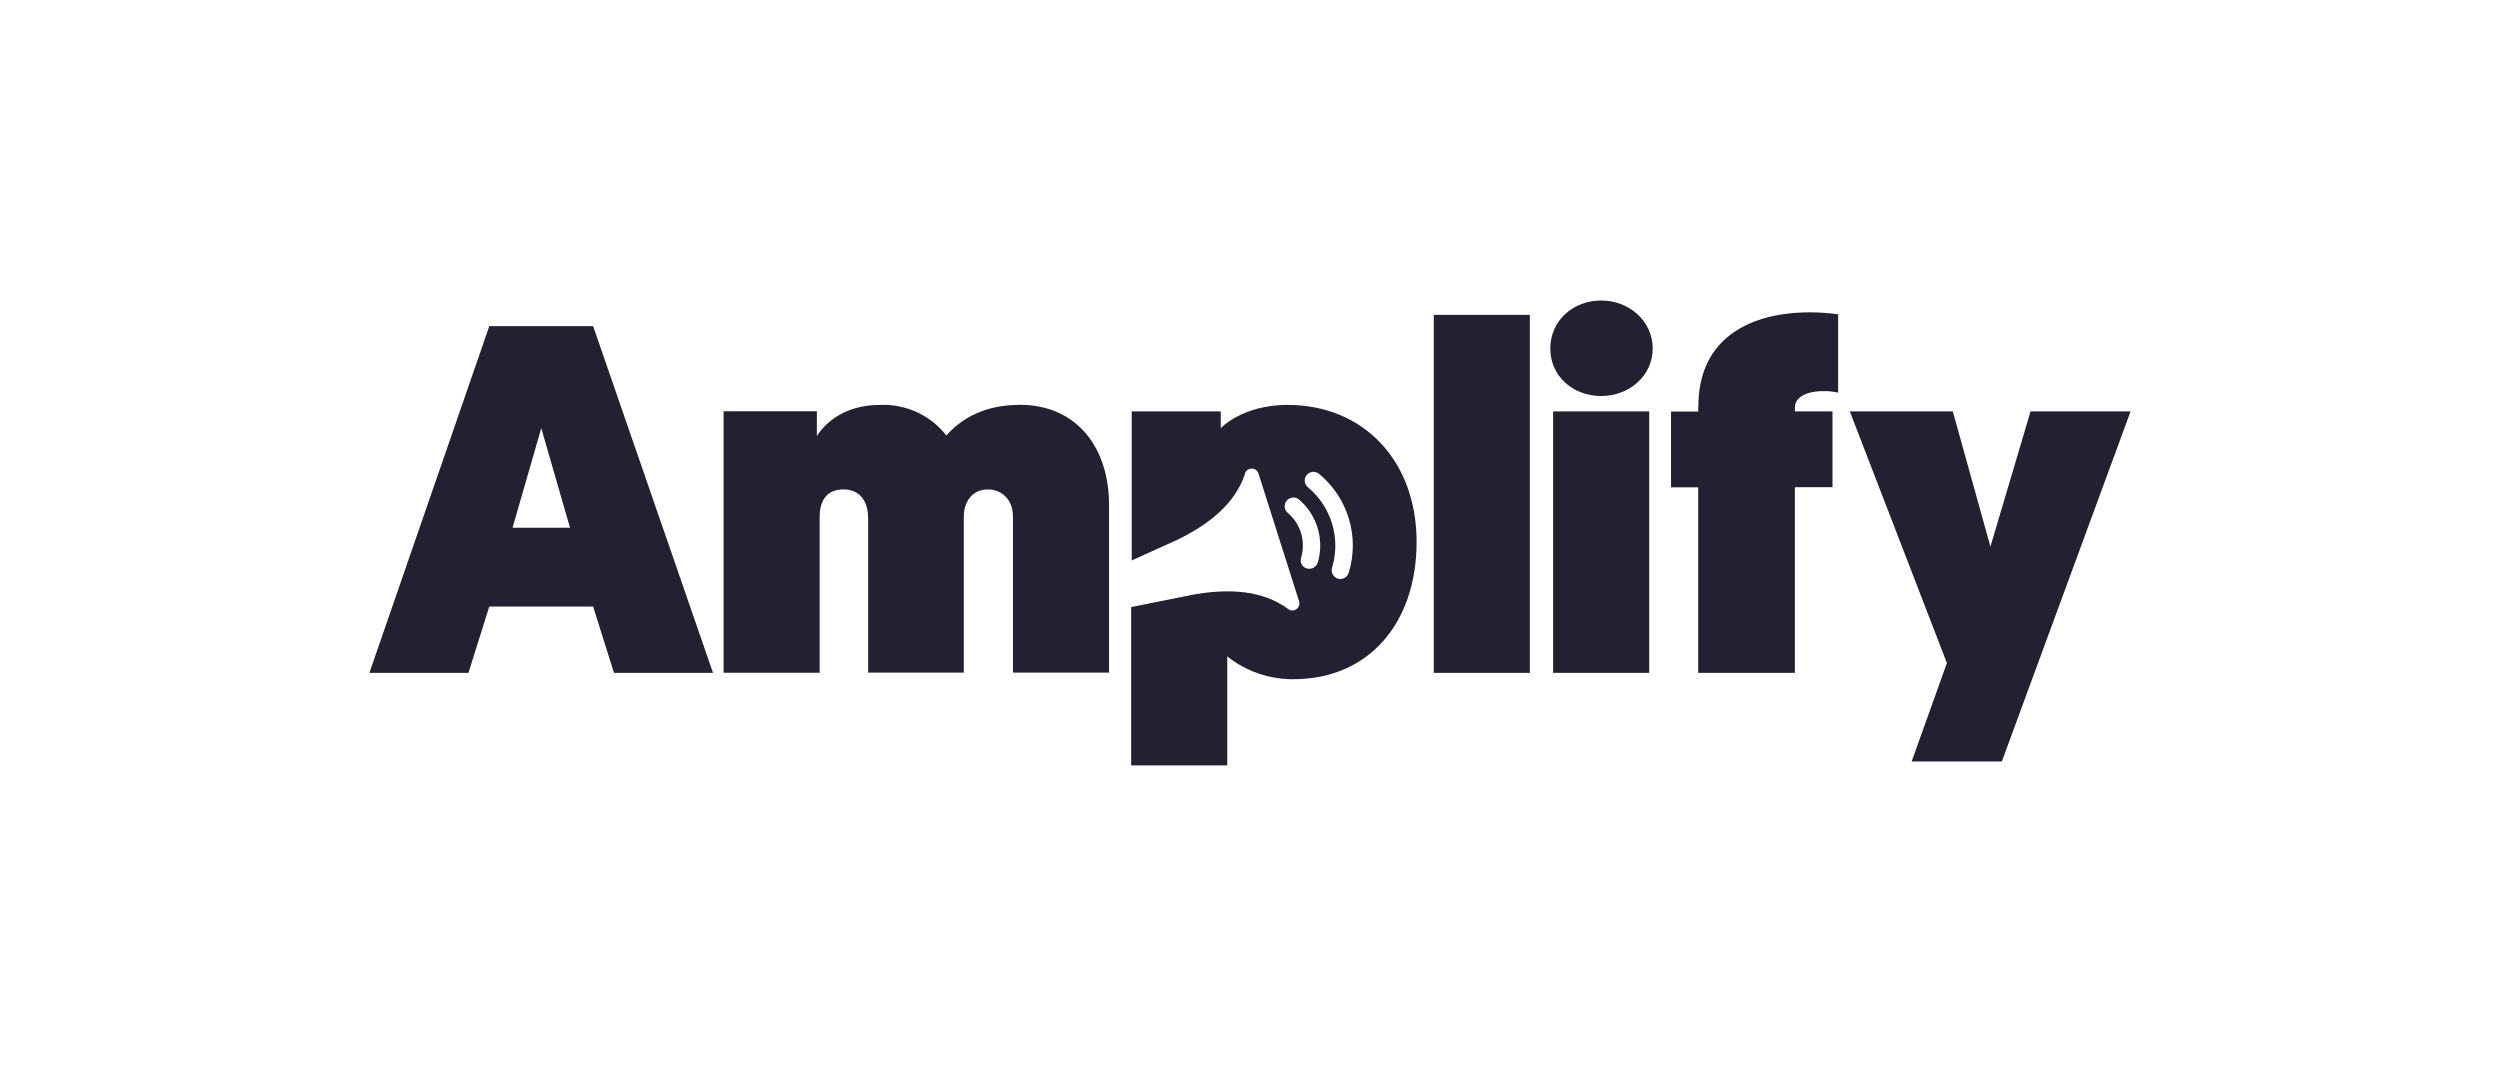
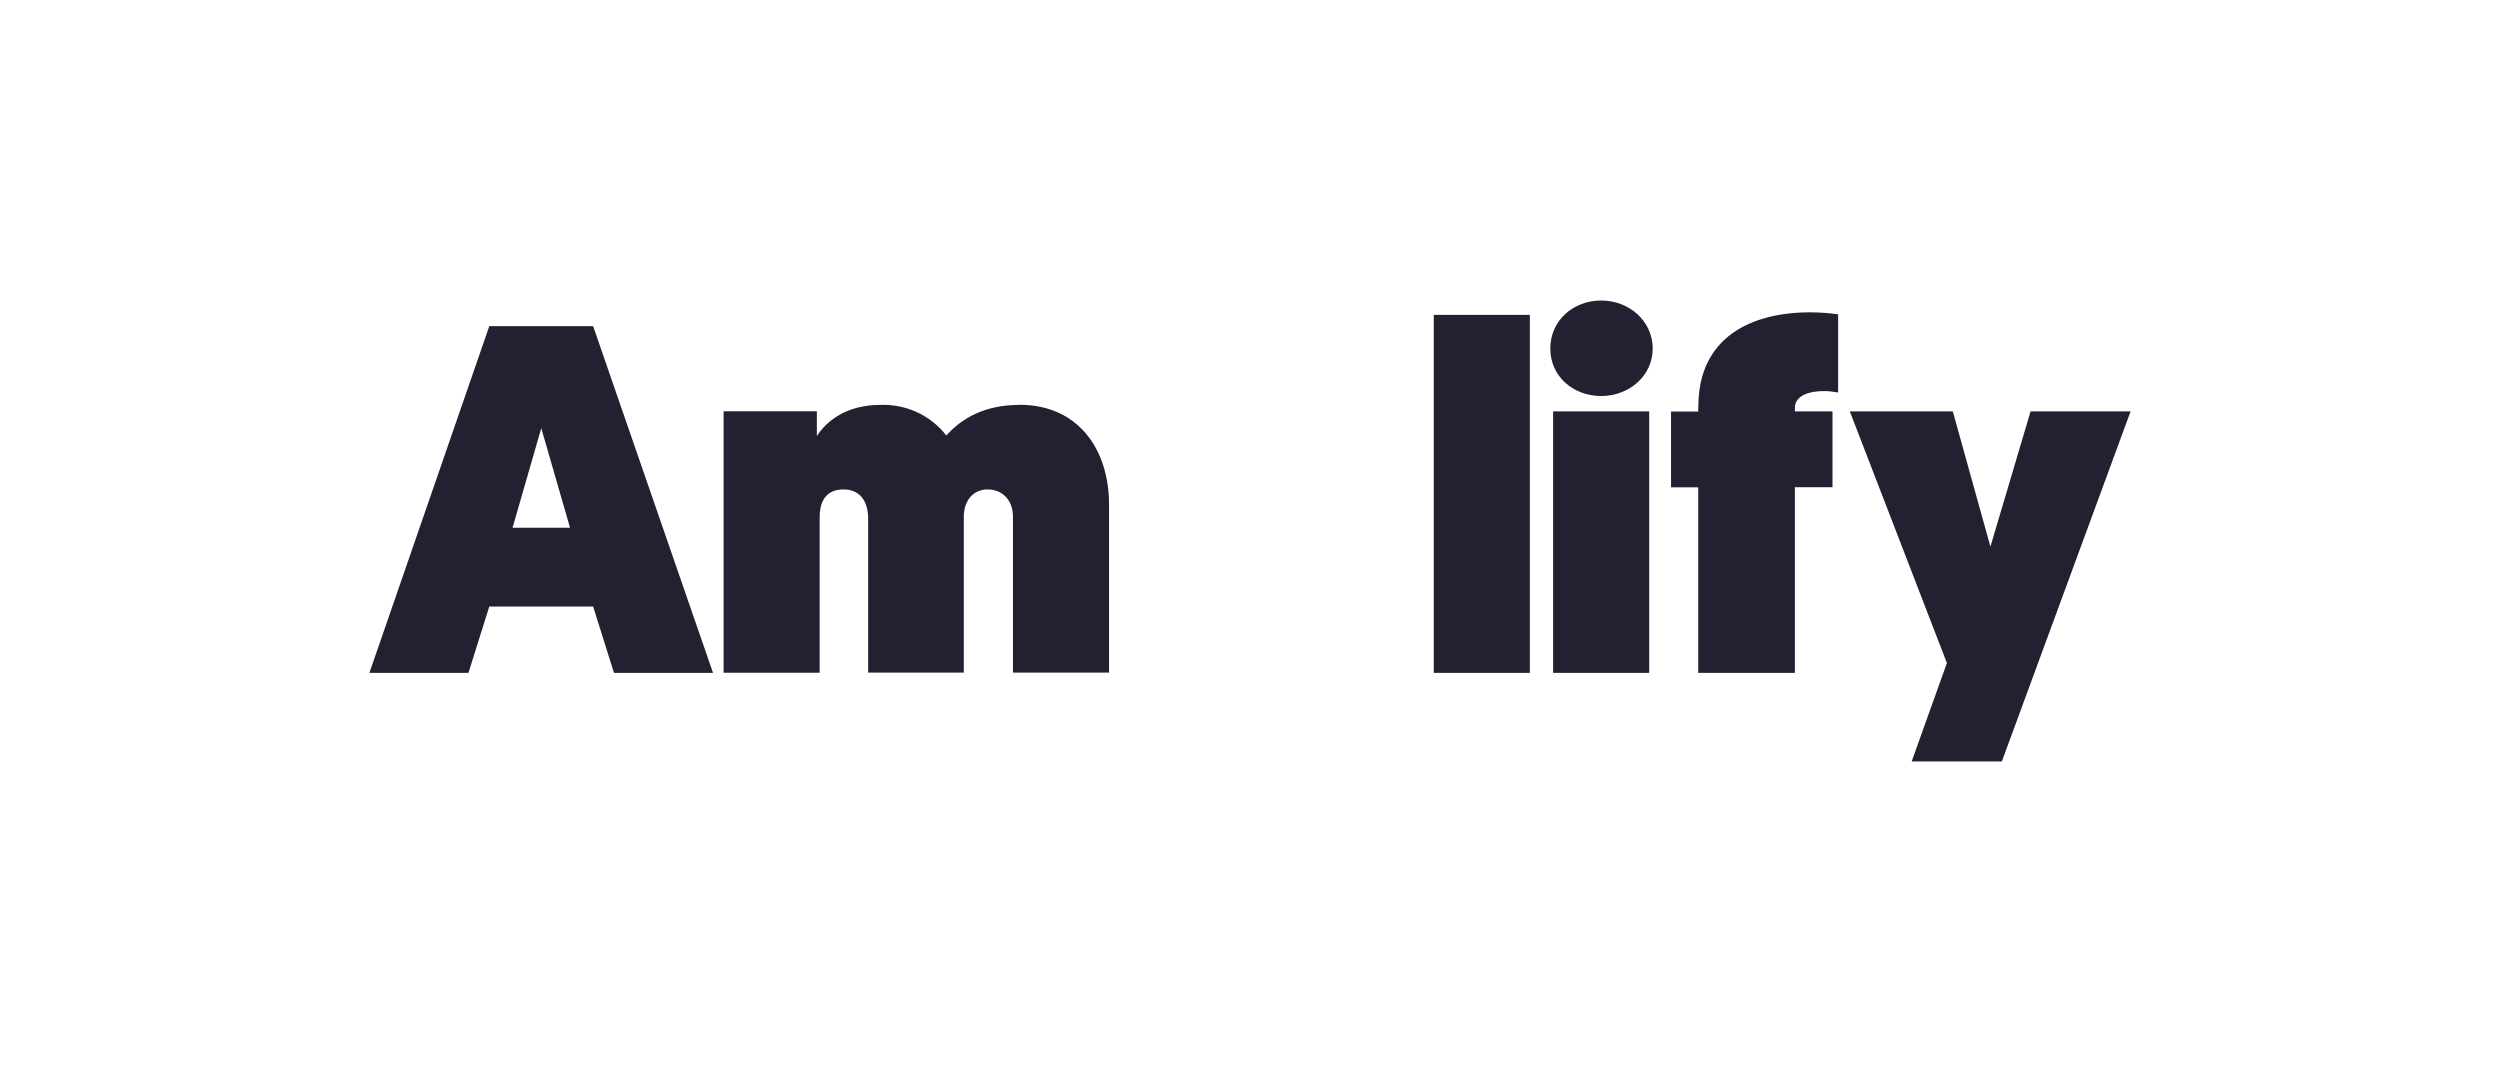
<svg xmlns="http://www.w3.org/2000/svg" id="Layer_1" viewBox="0 0 177.45 75.66">
  <defs>
    <style>.cls-1{fill:#212132;}</style>
  </defs>
  <g id="Layer_2">
    <g id="Layer_1-2">
      <path class="cls-1" d="m72.34,28.74c-2.39,0-4.04.91-5.17,2.17-1.12-1.44-2.87-2.24-4.69-2.17-2.49,0-3.87,1.23-4.5,2.21v-1.76h-6.62v18.56h6.82v-11.04c0-1.34.63-1.97,1.69-1.97,1.12,0,1.75.77,1.75,2.07v10.93h6.79v-11.07c0-1.08.63-1.93,1.69-1.93s1.8.77,1.8,1.93v11.07h6.82v-11.95c-.01-3.87-2.16-7.06-6.37-7.06Z" />
      <path class="cls-1" d="m34.73,23.15l-8.51,24.61h7.03l1.48-4.71h7.37l1.48,4.71h7.03l-8.51-24.61h-7.37Zm1.65,14.31l2.04-7.07,2.04,7.07h-4.08Z" />
      <path class="cls-1" d="m120.54,28.85v.36h-1.93v5.38h1.93v13.17h6.86v-13.18h2.67v-5.38h-2.67v-.25c0-.72.72-1.19,2.08-1.19.33,0,.66.04.99.1v-5.55c-.66-.09-1.33-.14-2-.14-4.16,0-7.92,1.76-7.92,6.68Z" />
-       <path class="cls-1" d="m91.4,28.74c-2.43,0-4.04.95-4.75,1.65v-1.19h-6.32v10.58l3.29-1.49c2.19-1.08,4.06-2.53,4.76-4.69,0-.01,0-.03,0-.04.11-.25.41-.37.67-.26.13.06.24.18.28.32l1.44,4.53,1.44,4.53c.08.27-.07.55-.33.63-.13.04-.27.03-.39-.04l-.04-.03c-1.83-1.36-4.19-1.46-6.61-1.06l-4.55.91v11.24h6.82v-7.74c1.33,1.06,2.99,1.63,4.69,1.62,5.38,0,8.75-4.01,8.75-9.75s-3.75-9.72-9.17-9.72Zm2.14,11.17c-.09.33-.44.53-.77.44,0,0-.01,0-.02,0-.32-.1-.5-.43-.4-.75.17-.57.17-1.19,0-1.76-.17-.56-.5-1.06-.95-1.44-.25-.22-.29-.59-.08-.85h0c.22-.27.61-.32.88-.1,0,0,.02.01.02.02,1.27,1.1,1.79,2.83,1.32,4.45h0Zm2.19.75c-.1.33-.45.51-.78.41,0,0,0,0,0,0h0c-.32-.11-.5-.45-.4-.78.63-2.07-.05-4.32-1.71-5.7-.26-.21-.31-.6-.1-.86h0c.21-.27.6-.32.87-.11,0,0,0,0,0,0,2.07,1.7,2.91,4.48,2.12,7.04h0Z" />
      <polygon class="cls-1" points="144.13 29.2 141.28 38.8 138.61 29.2 131.3 29.2 138.19 47.06 135.69 54.05 142.09 54.05 151.23 29.2 144.13 29.2" />
      <path class="cls-1" d="m113.65,21.33c-2,0-3.61,1.44-3.61,3.41s1.62,3.37,3.61,3.37,3.66-1.44,3.66-3.37-1.65-3.41-3.66-3.41Z" />
      <rect class="cls-1" x="110.24" y="29.2" width="6.82" height="18.56" />
      <rect class="cls-1" x="101.77" y="22.35" width="6.82" height="25.41" />
    </g>
  </g>
</svg>